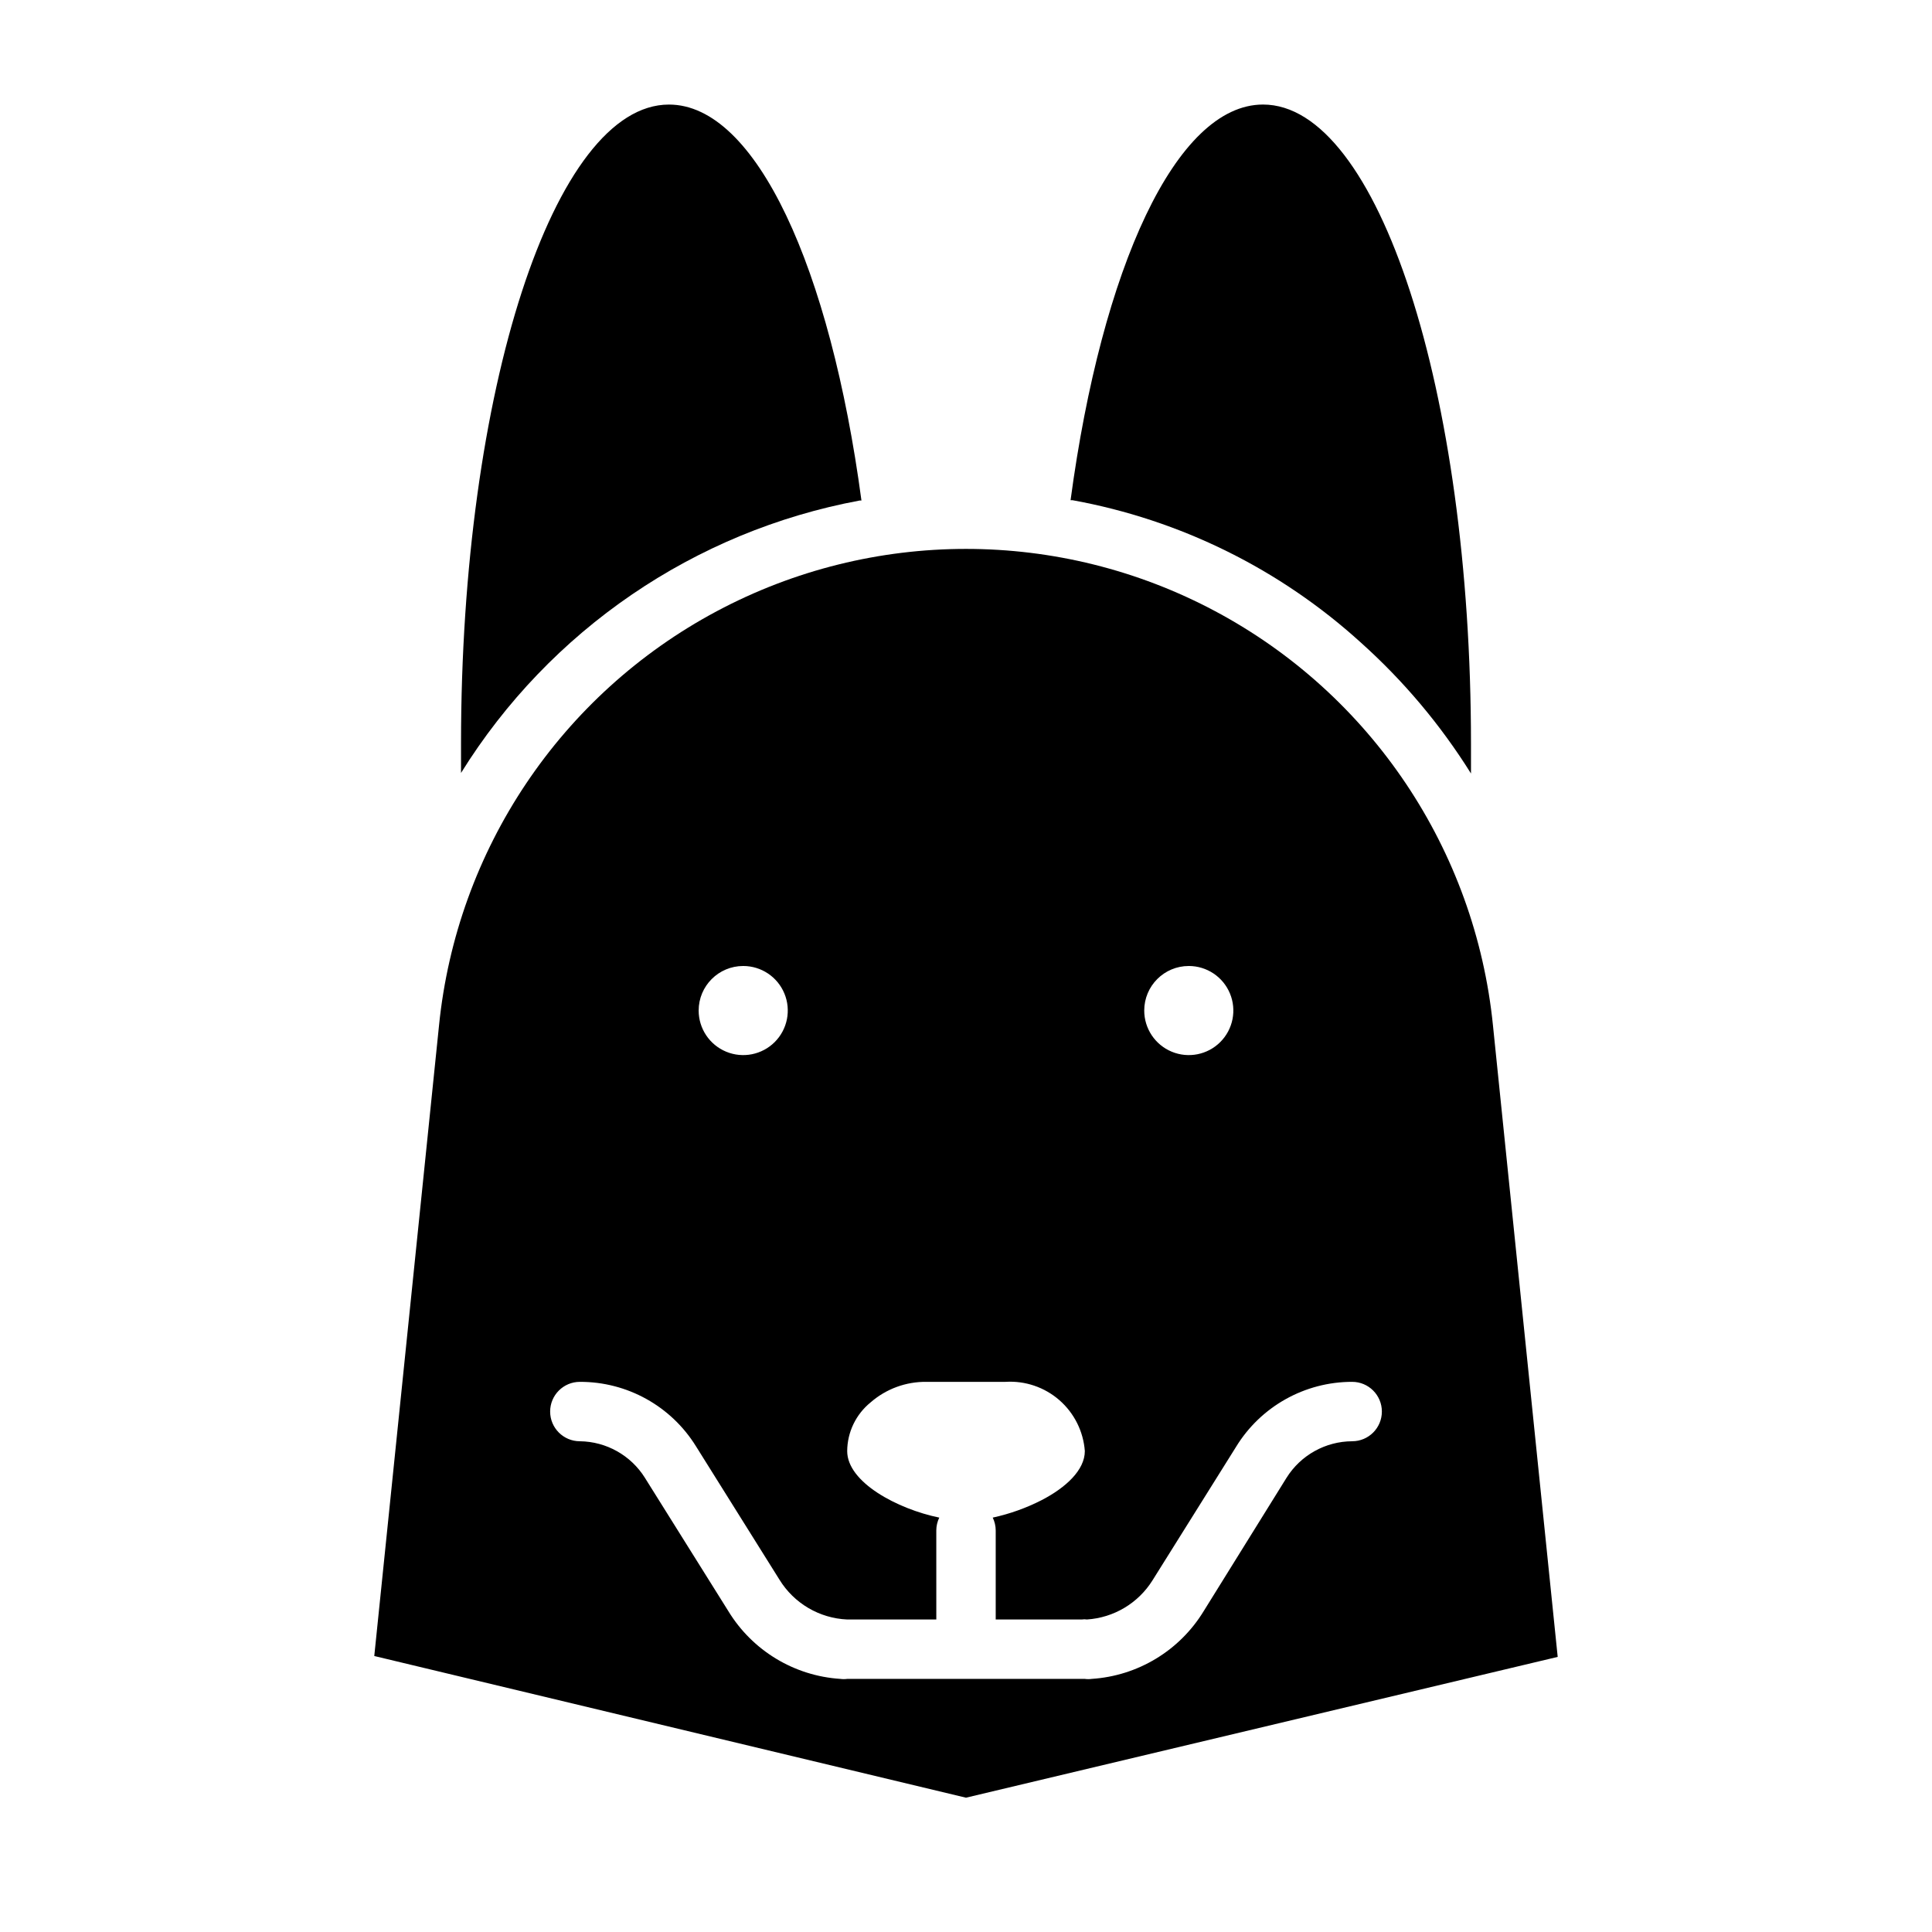
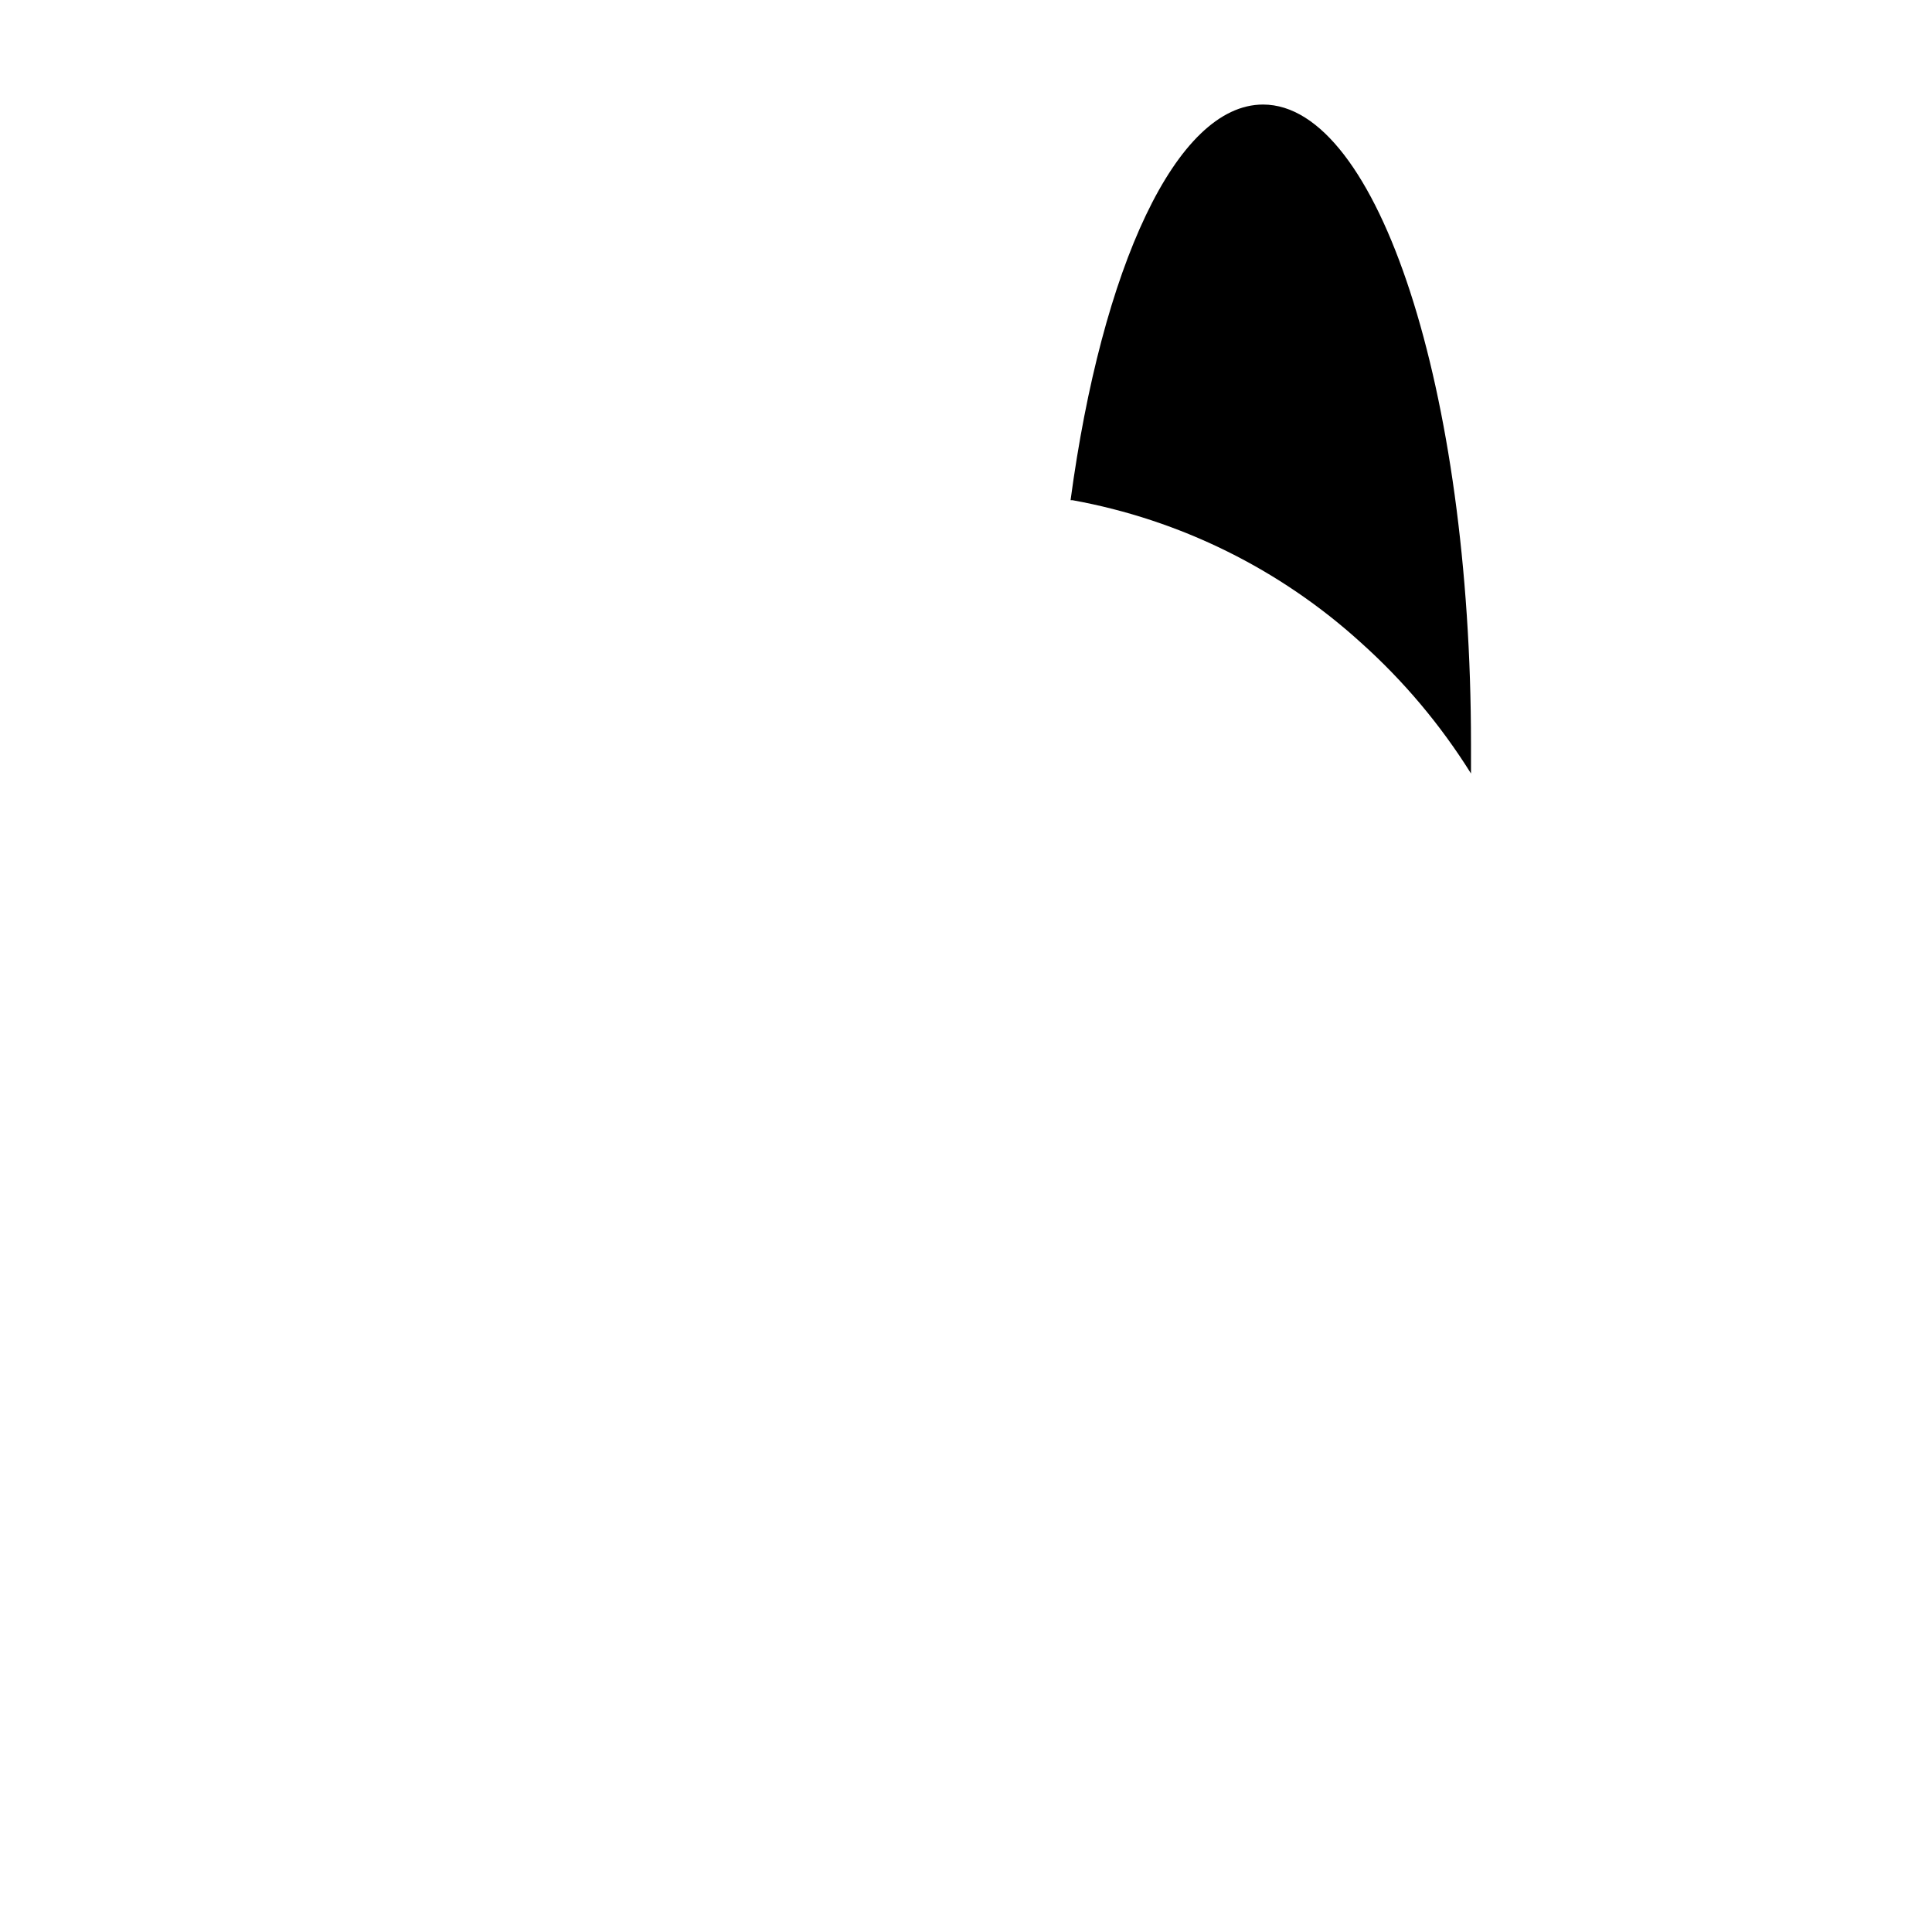
<svg xmlns="http://www.w3.org/2000/svg" fill="#000000" width="800px" height="800px" version="1.1" viewBox="144 144 512 512">
  <g>
-     <path d="m539.65 415.74c-4.695-46.562-32.293-87.723-73.582-109.75-41.289-22.031-90.844-22.031-132.14 0-41.289 22.027-68.883 63.188-73.582 109.75l-17.16 167.12 156.81 37.547 156.81-37.312zm-80.609-15.742c4.777 0 9.082 2.875 10.91 7.289 1.828 4.41 0.816 9.488-2.562 12.867-3.375 3.375-8.453 4.387-12.867 2.559-4.41-1.828-7.289-6.133-7.289-10.91 0-6.519 5.285-11.805 11.809-11.805zm-118.08 0c4.777 0 9.082 2.875 10.91 7.289 1.828 4.41 0.816 9.488-2.559 12.867-3.379 3.375-8.457 4.387-12.867 2.559-4.414-1.828-7.293-6.133-7.293-10.91 0-6.519 5.289-11.805 11.809-11.805zm161.38 125.95c-7.078 0.031-13.645 3.688-17.398 9.684l-21.961 35.348c-6.383 10.457-17.453 17.152-29.68 17.945-0.602 0.082-1.211 0.082-1.809 0h-62.977c-0.602 0.082-1.211 0.082-1.812 0-12.223-0.793-23.297-7.488-29.676-17.945l-22.121-35.344v-0.004c-3.723-5.949-10.219-9.598-17.238-9.684-4.348 0-7.875-3.523-7.875-7.871s3.527-7.871 7.875-7.871c12.531-0.043 24.184 6.426 30.777 17.082l22.121 35.344c3.859 6.277 10.586 10.23 17.949 10.551h23.617l-0.004-23.617c0.008-1.172 0.277-2.328 0.789-3.383-11.098-2.281-24.402-9.367-24.402-17.633v-0.004c0.035-5.016 2.316-9.754 6.219-12.91 4.094-3.57 9.363-5.504 14.797-5.43h20.941c5.211-0.324 10.344 1.418 14.277 4.852s6.356 8.281 6.742 13.488c0 5.039-5.039 9.684-11.414 12.988l-0.004 0.004c-4.109 2.102-8.477 3.664-12.988 4.644 0.512 1.055 0.781 2.211 0.789 3.383v23.617h22.828c0.441-0.074 0.895-0.074 1.34 0 7.133-0.461 13.609-4.328 17.395-10.391l22.121-35.344v-0.004c6.555-10.715 18.219-17.246 30.781-17.238 4.348 0 7.871 3.523 7.871 7.871s-3.523 7.871-7.871 7.871z" />
-     <path d="m371.82 276.64h0.473c-8.266-61.637-27.945-104.93-51.012-104.93-30.465 0-55.105 75.809-55.105 169.25v7.871h0.004c23.508-37.836 61.848-64.035 105.64-72.188z" />
    <path d="m504.62 314.27c11.32 10.137 21.152 21.824 29.207 34.715v-7.871c0-93.602-24.641-169.41-55.105-169.41-23.066 0-42.746 43.297-51.012 104.86h0.551c28.48 5.18 54.934 18.242 76.359 37.707z" />
  </g>
</svg>